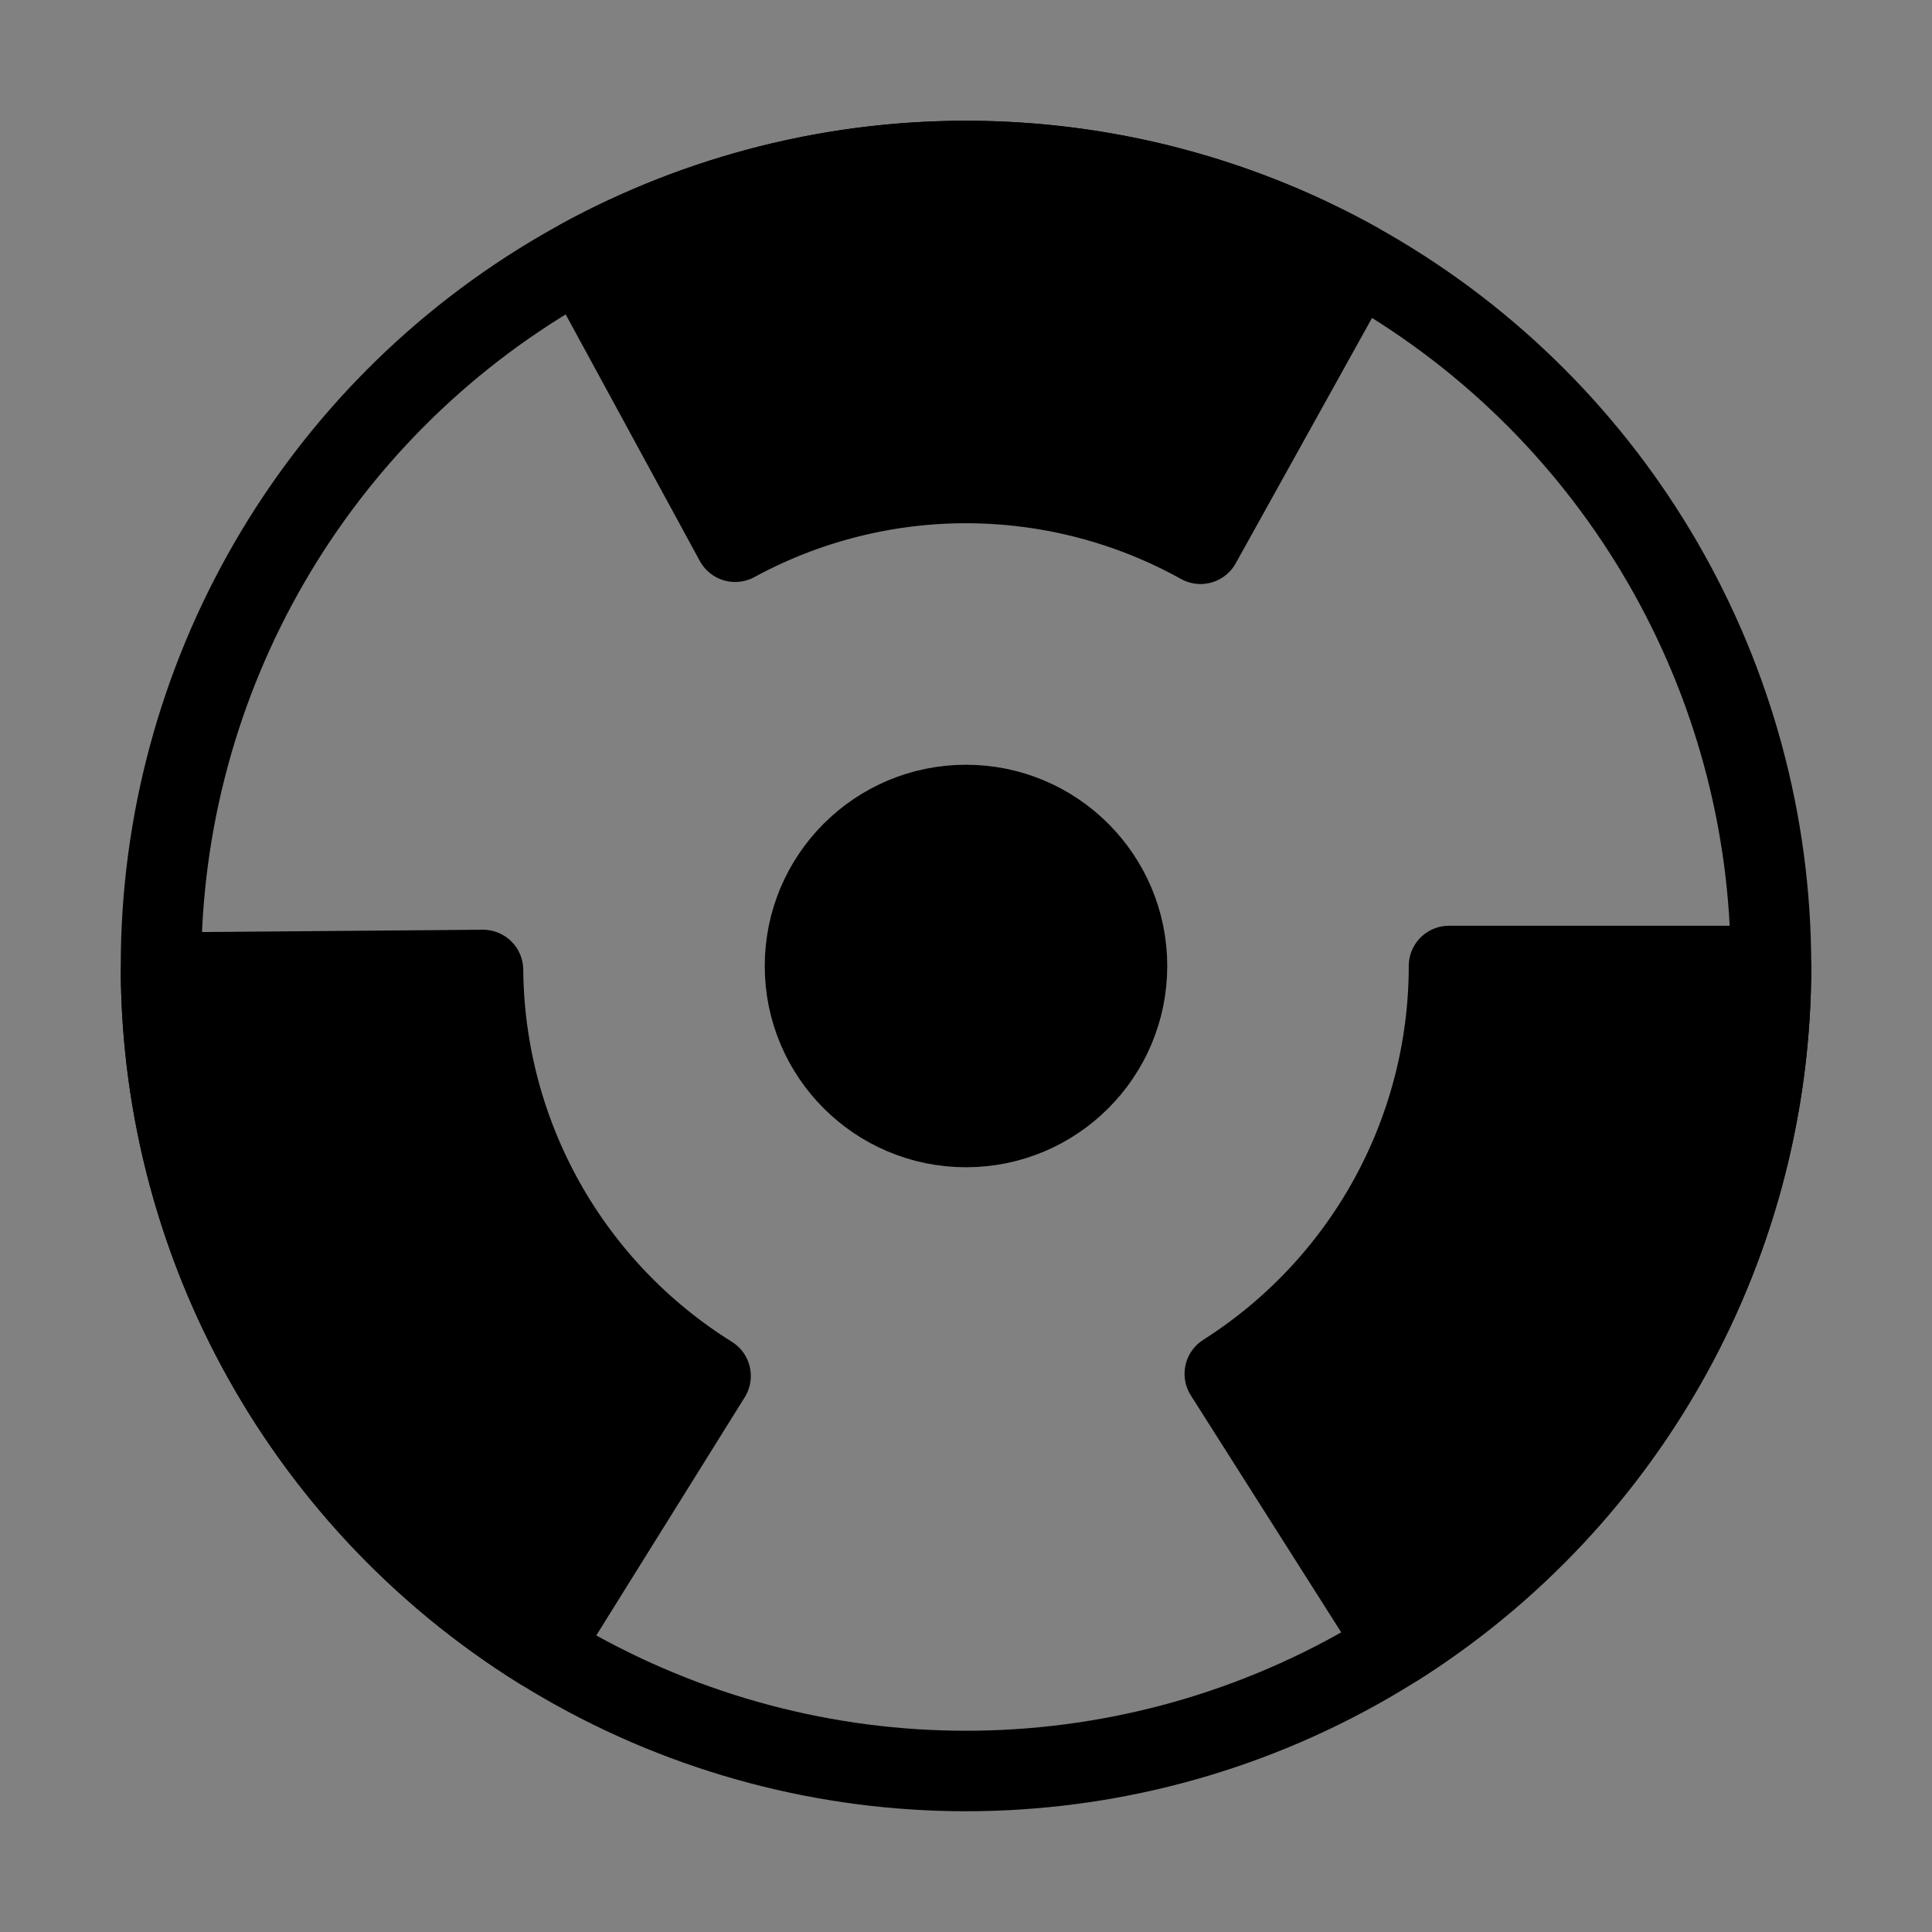
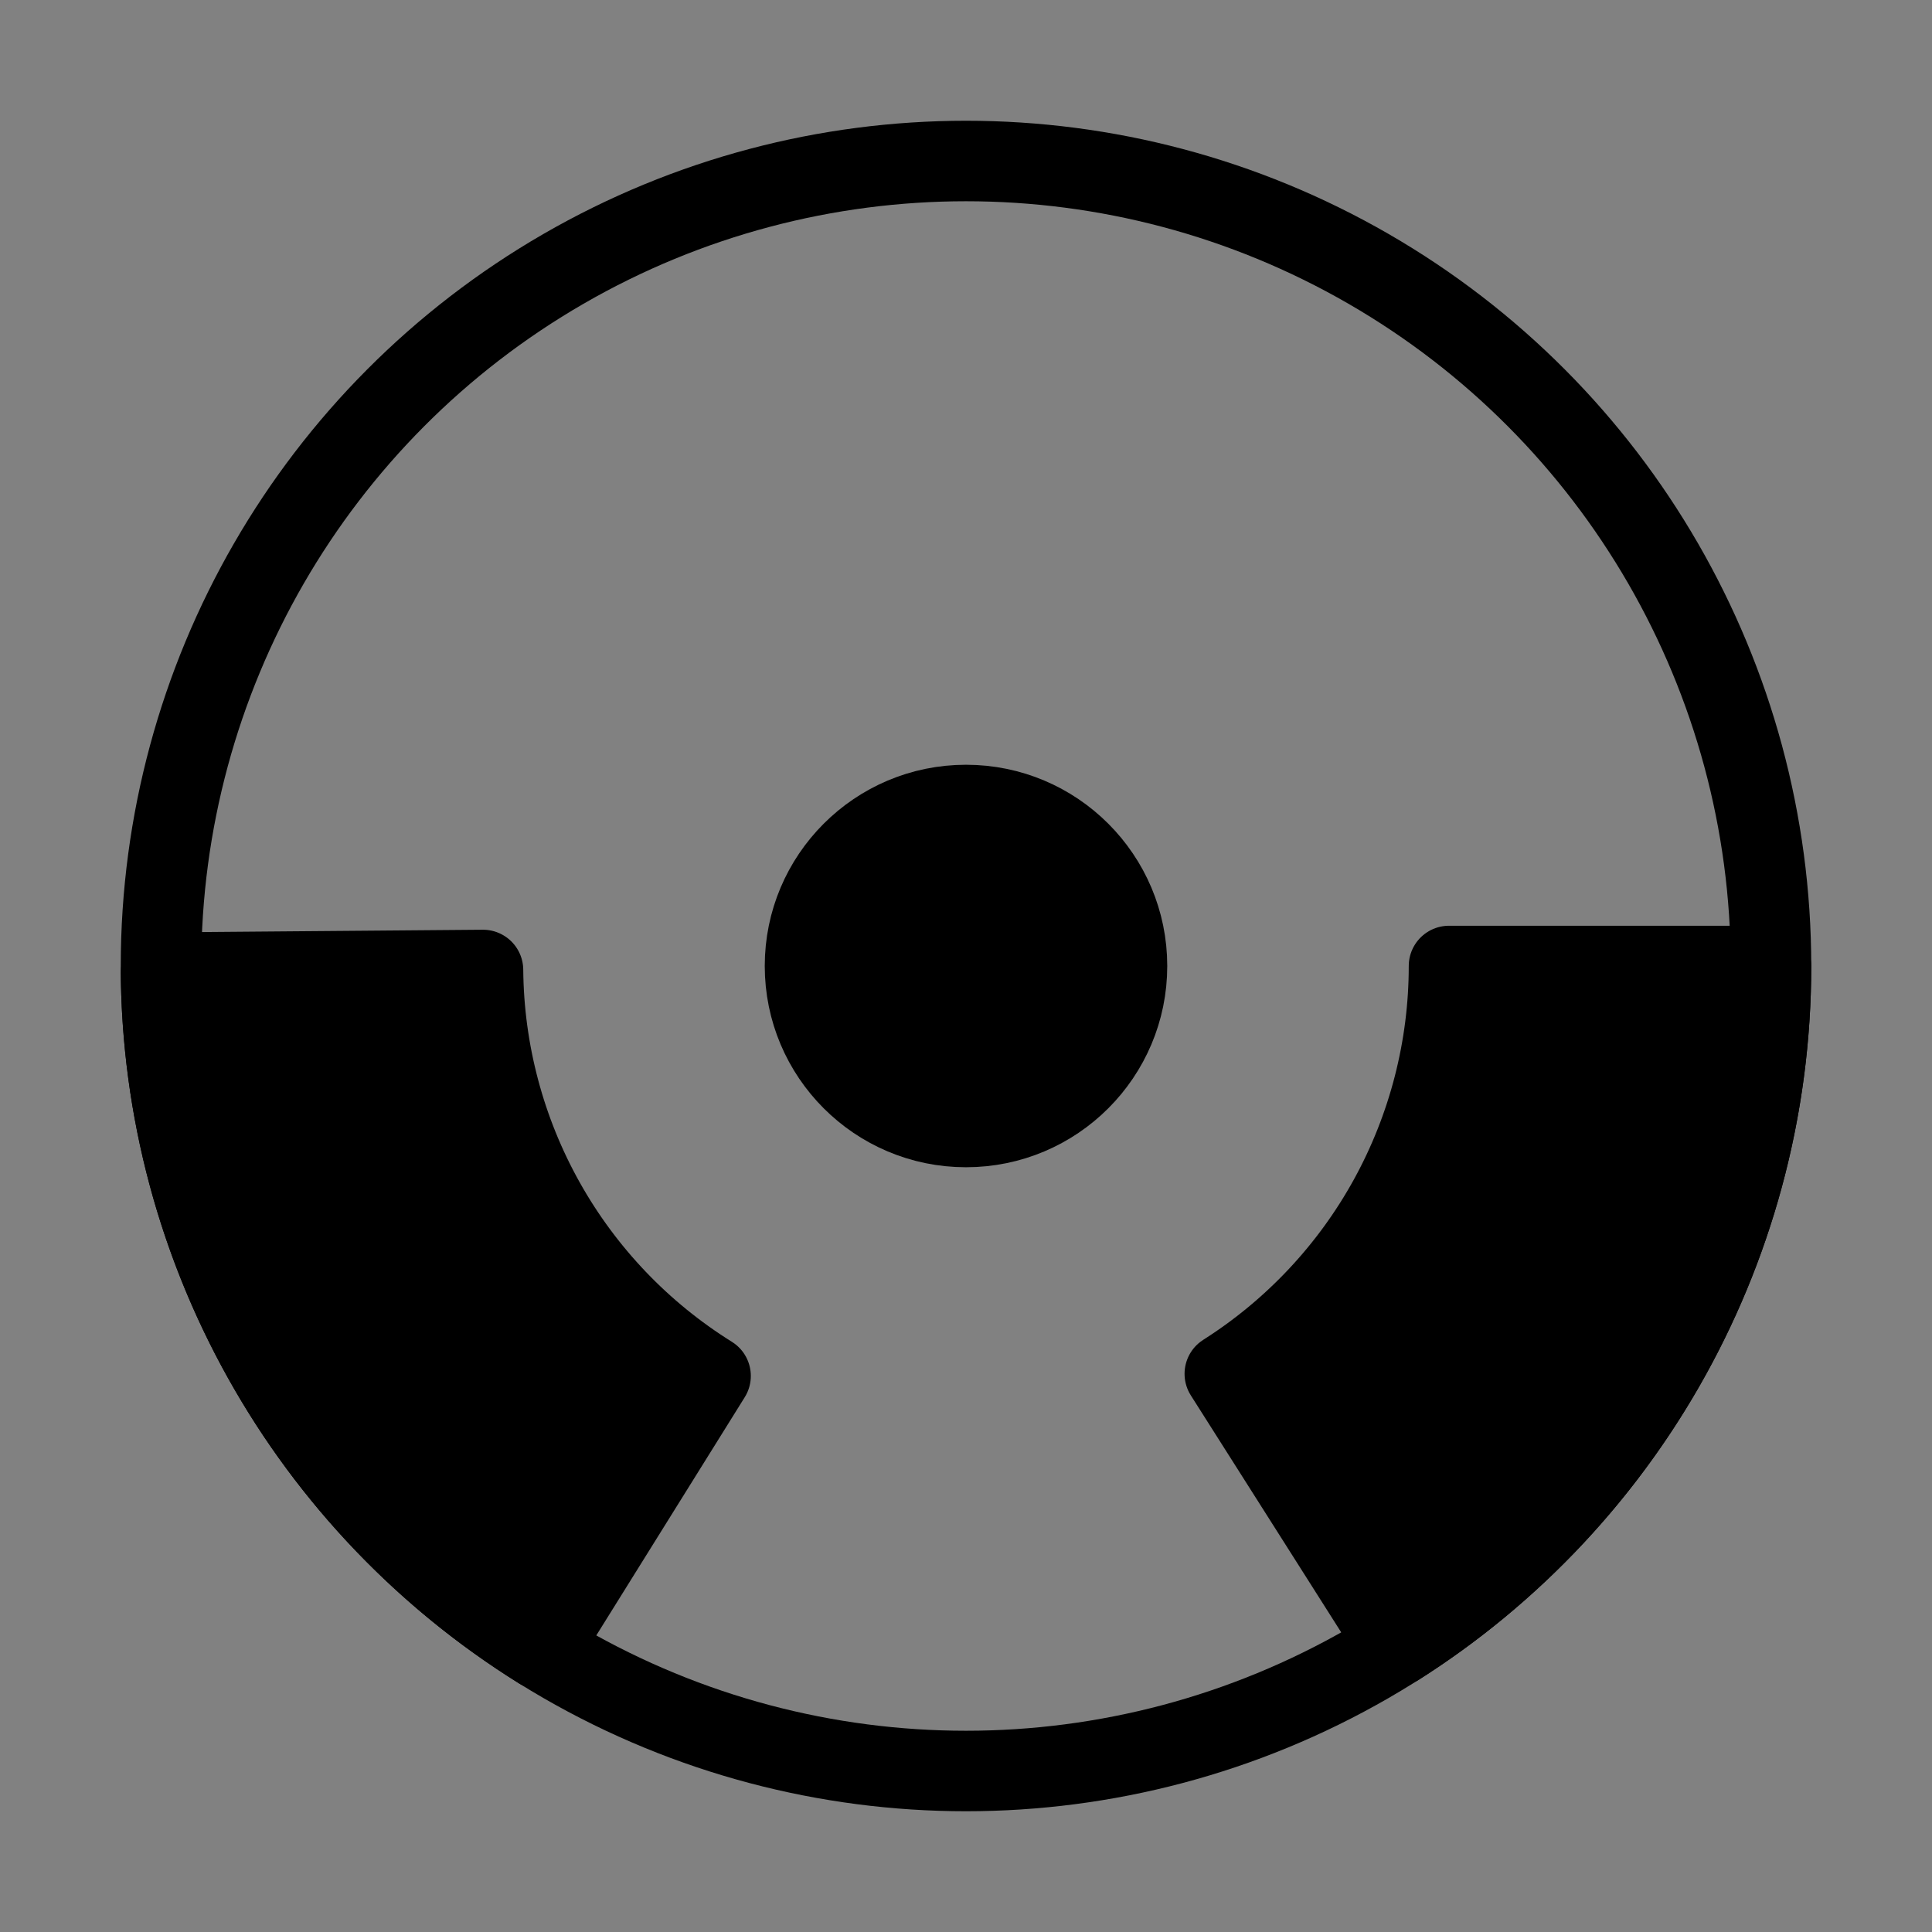
<svg xmlns="http://www.w3.org/2000/svg" viewBox="0 0 48 48" fill="none">
  <rect x="0" y="0" width="48" height="48" fill="#808080" stroke="none" />
  <rect width="48" height="48" fill="white" fill-opacity="0.01" />
  <circle cx="24" cy="24" r="20" stroke="currentColor" stroke-width="2" stroke-linecap="round" stroke-linejoin="round" />
  <circle cx="24" cy="24" r="4" fill="currentColor" stroke="currentColor" stroke-width="2" stroke-linecap="round" stroke-linejoin="round" />
-   <path d="M44 24C44 27.369 43.149 30.683 41.526 33.635C39.903 36.587 37.561 39.081 34.717 40.887L30.43 34.132C32.136 33.049 33.542 31.552 34.516 29.781C35.489 28.01 36 26.021 36 24H44Z" fill="currentColor" stroke="currentColor" stroke-width="2" stroke-linecap="round" stroke-linejoin="round" />
+   <path d="M44 24C44 27.369 43.149 30.683 41.526 33.635C39.903 36.587 37.561 39.081 34.717 40.887L30.43 34.132C32.136 33.049 33.542 31.552 34.516 29.781C35.489 28.01 36 26.021 36 24Z" fill="currentColor" stroke="currentColor" stroke-width="2" stroke-linecap="round" stroke-linejoin="round" />
  <path d="M13.423 40.974C10.564 39.193 8.201 36.718 6.554 33.779C4.907 30.841 4.029 27.534 4.001 24.165L12 24.099C12.017 26.12 12.544 28.105 13.532 29.868C14.521 31.631 15.938 33.116 17.654 34.185L13.423 40.974Z" fill="currentColor" stroke="currentColor" stroke-width="2" stroke-linecap="round" stroke-linejoin="round" />
-   <path d="M14.442 6.432C17.401 4.822 20.719 3.985 24.088 4C27.457 4.015 30.767 4.881 33.712 6.516L29.827 13.51C28.06 12.528 26.074 12.009 24.053 12C22.032 11.991 20.041 12.493 18.265 13.459L14.442 6.432Z" fill="currentColor" stroke="currentColor" stroke-width="2" stroke-linecap="round" stroke-linejoin="round" />
</svg>